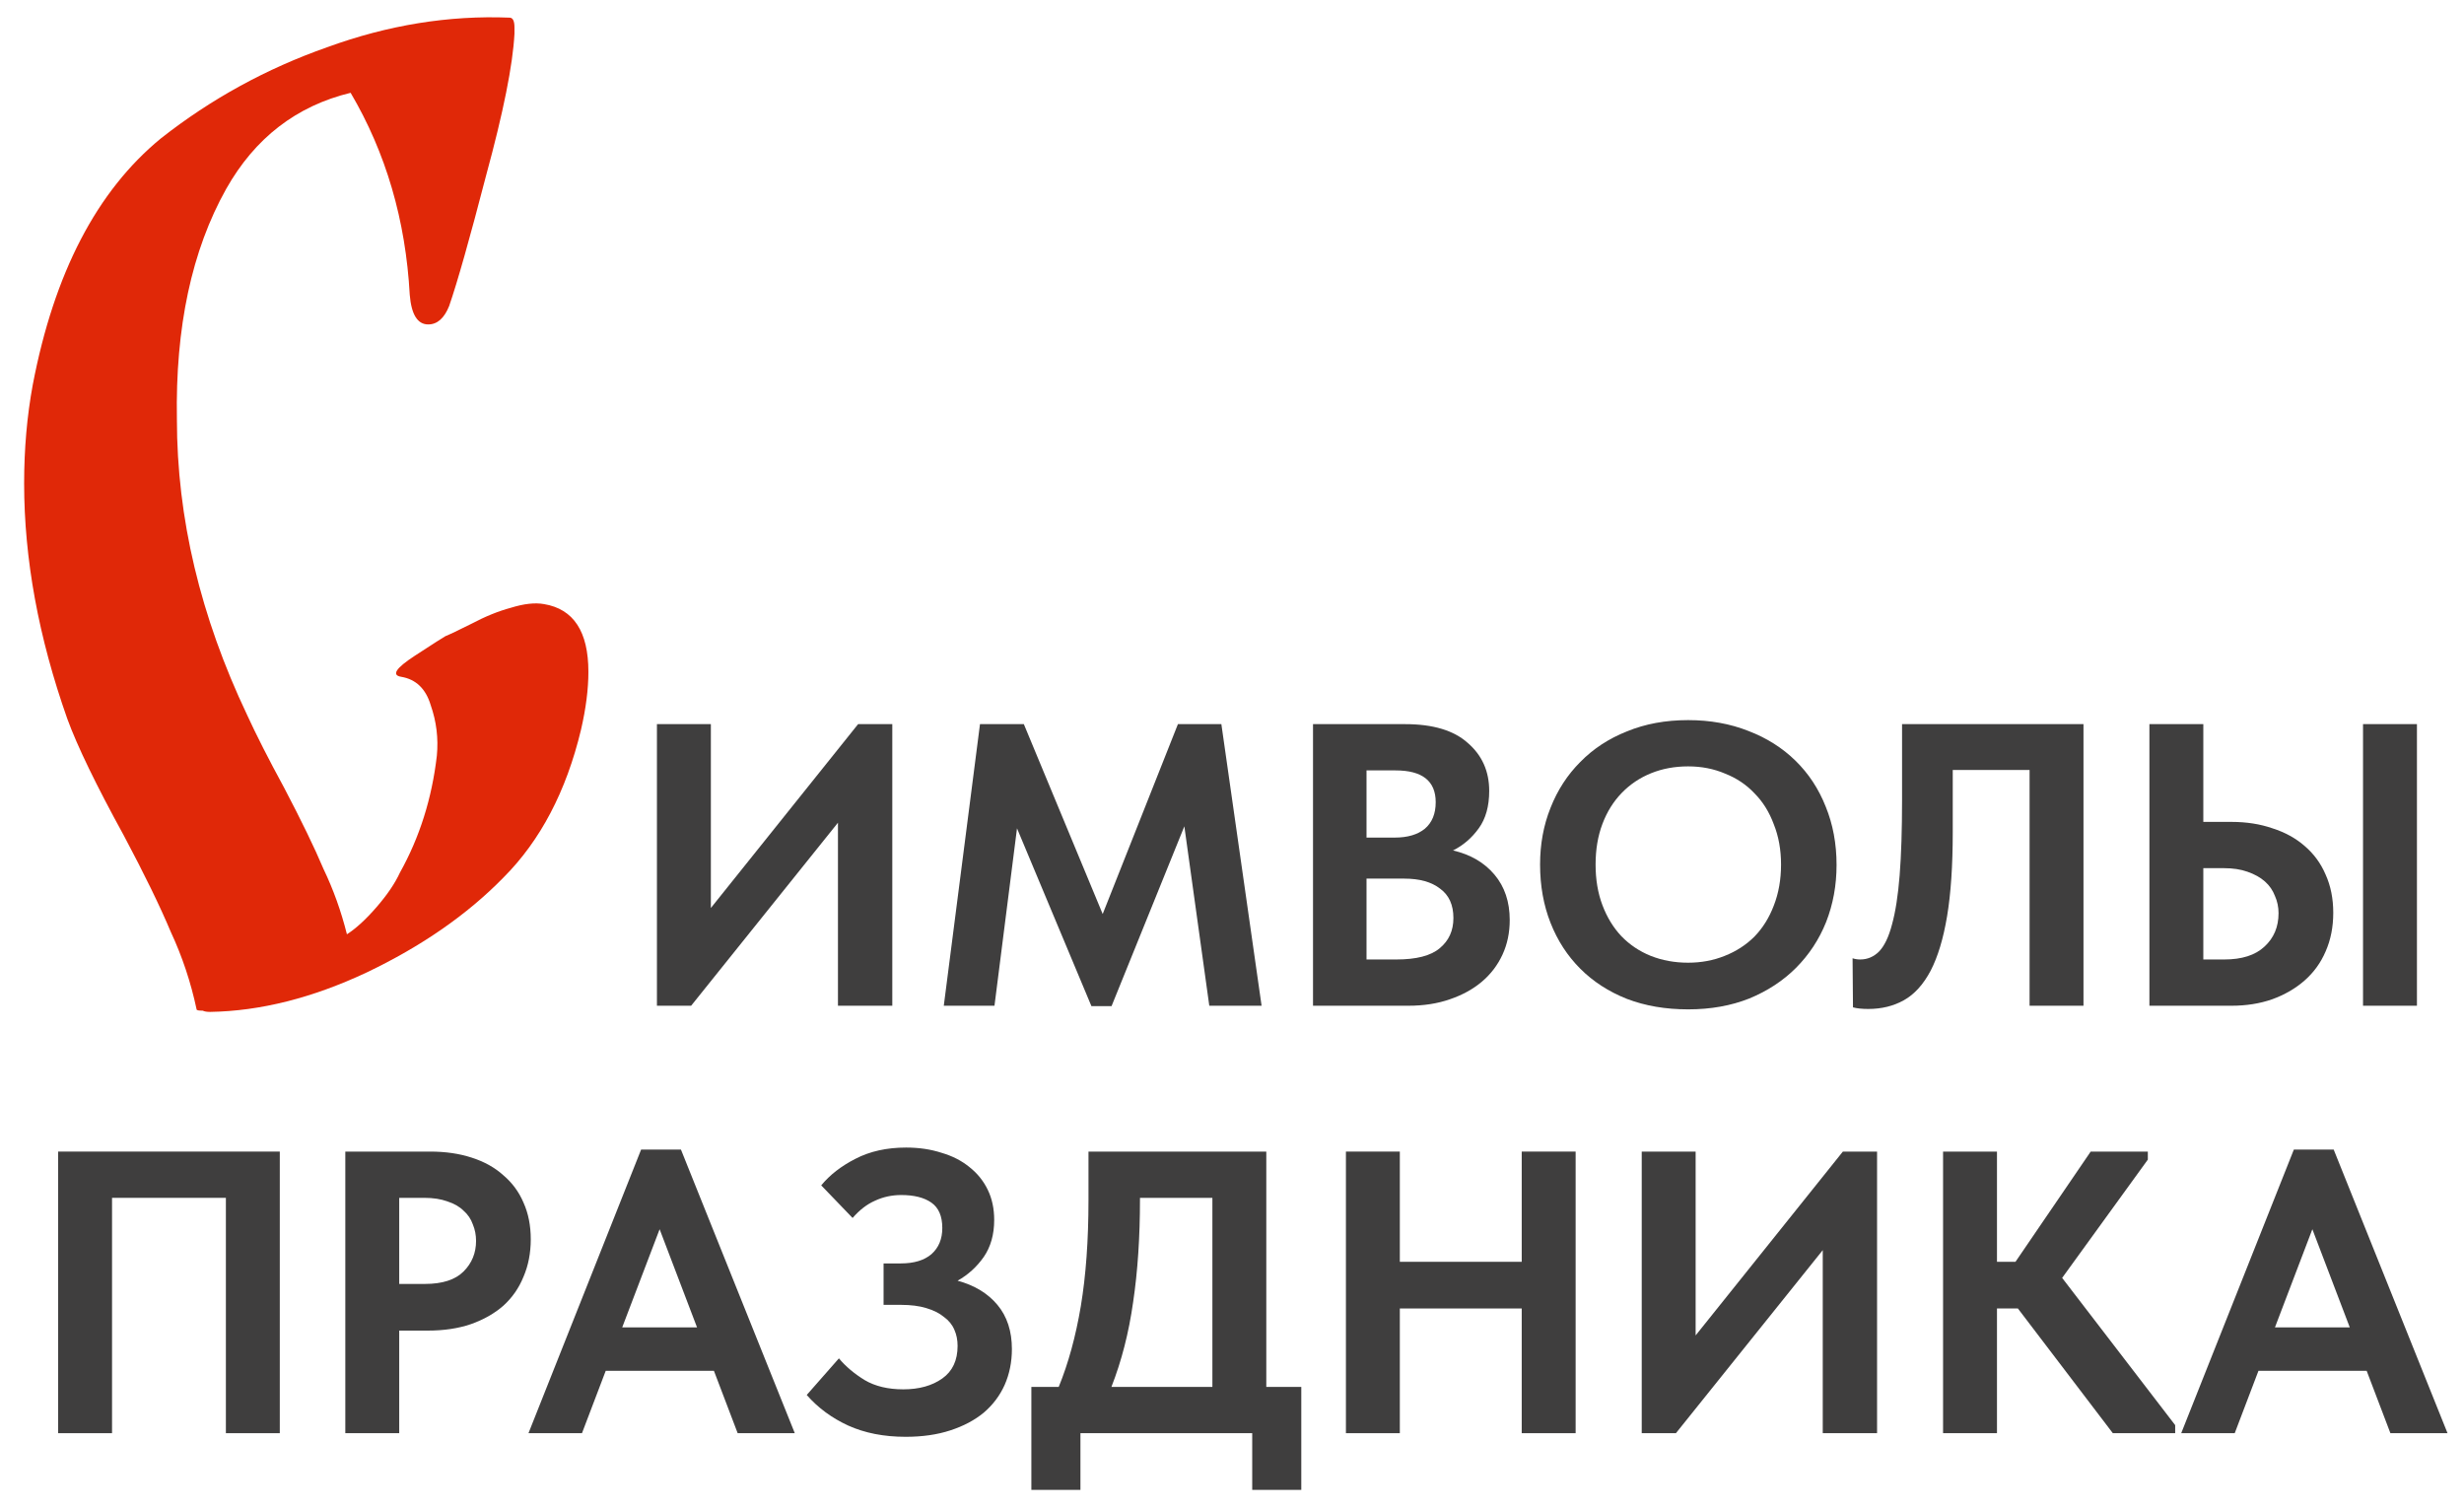
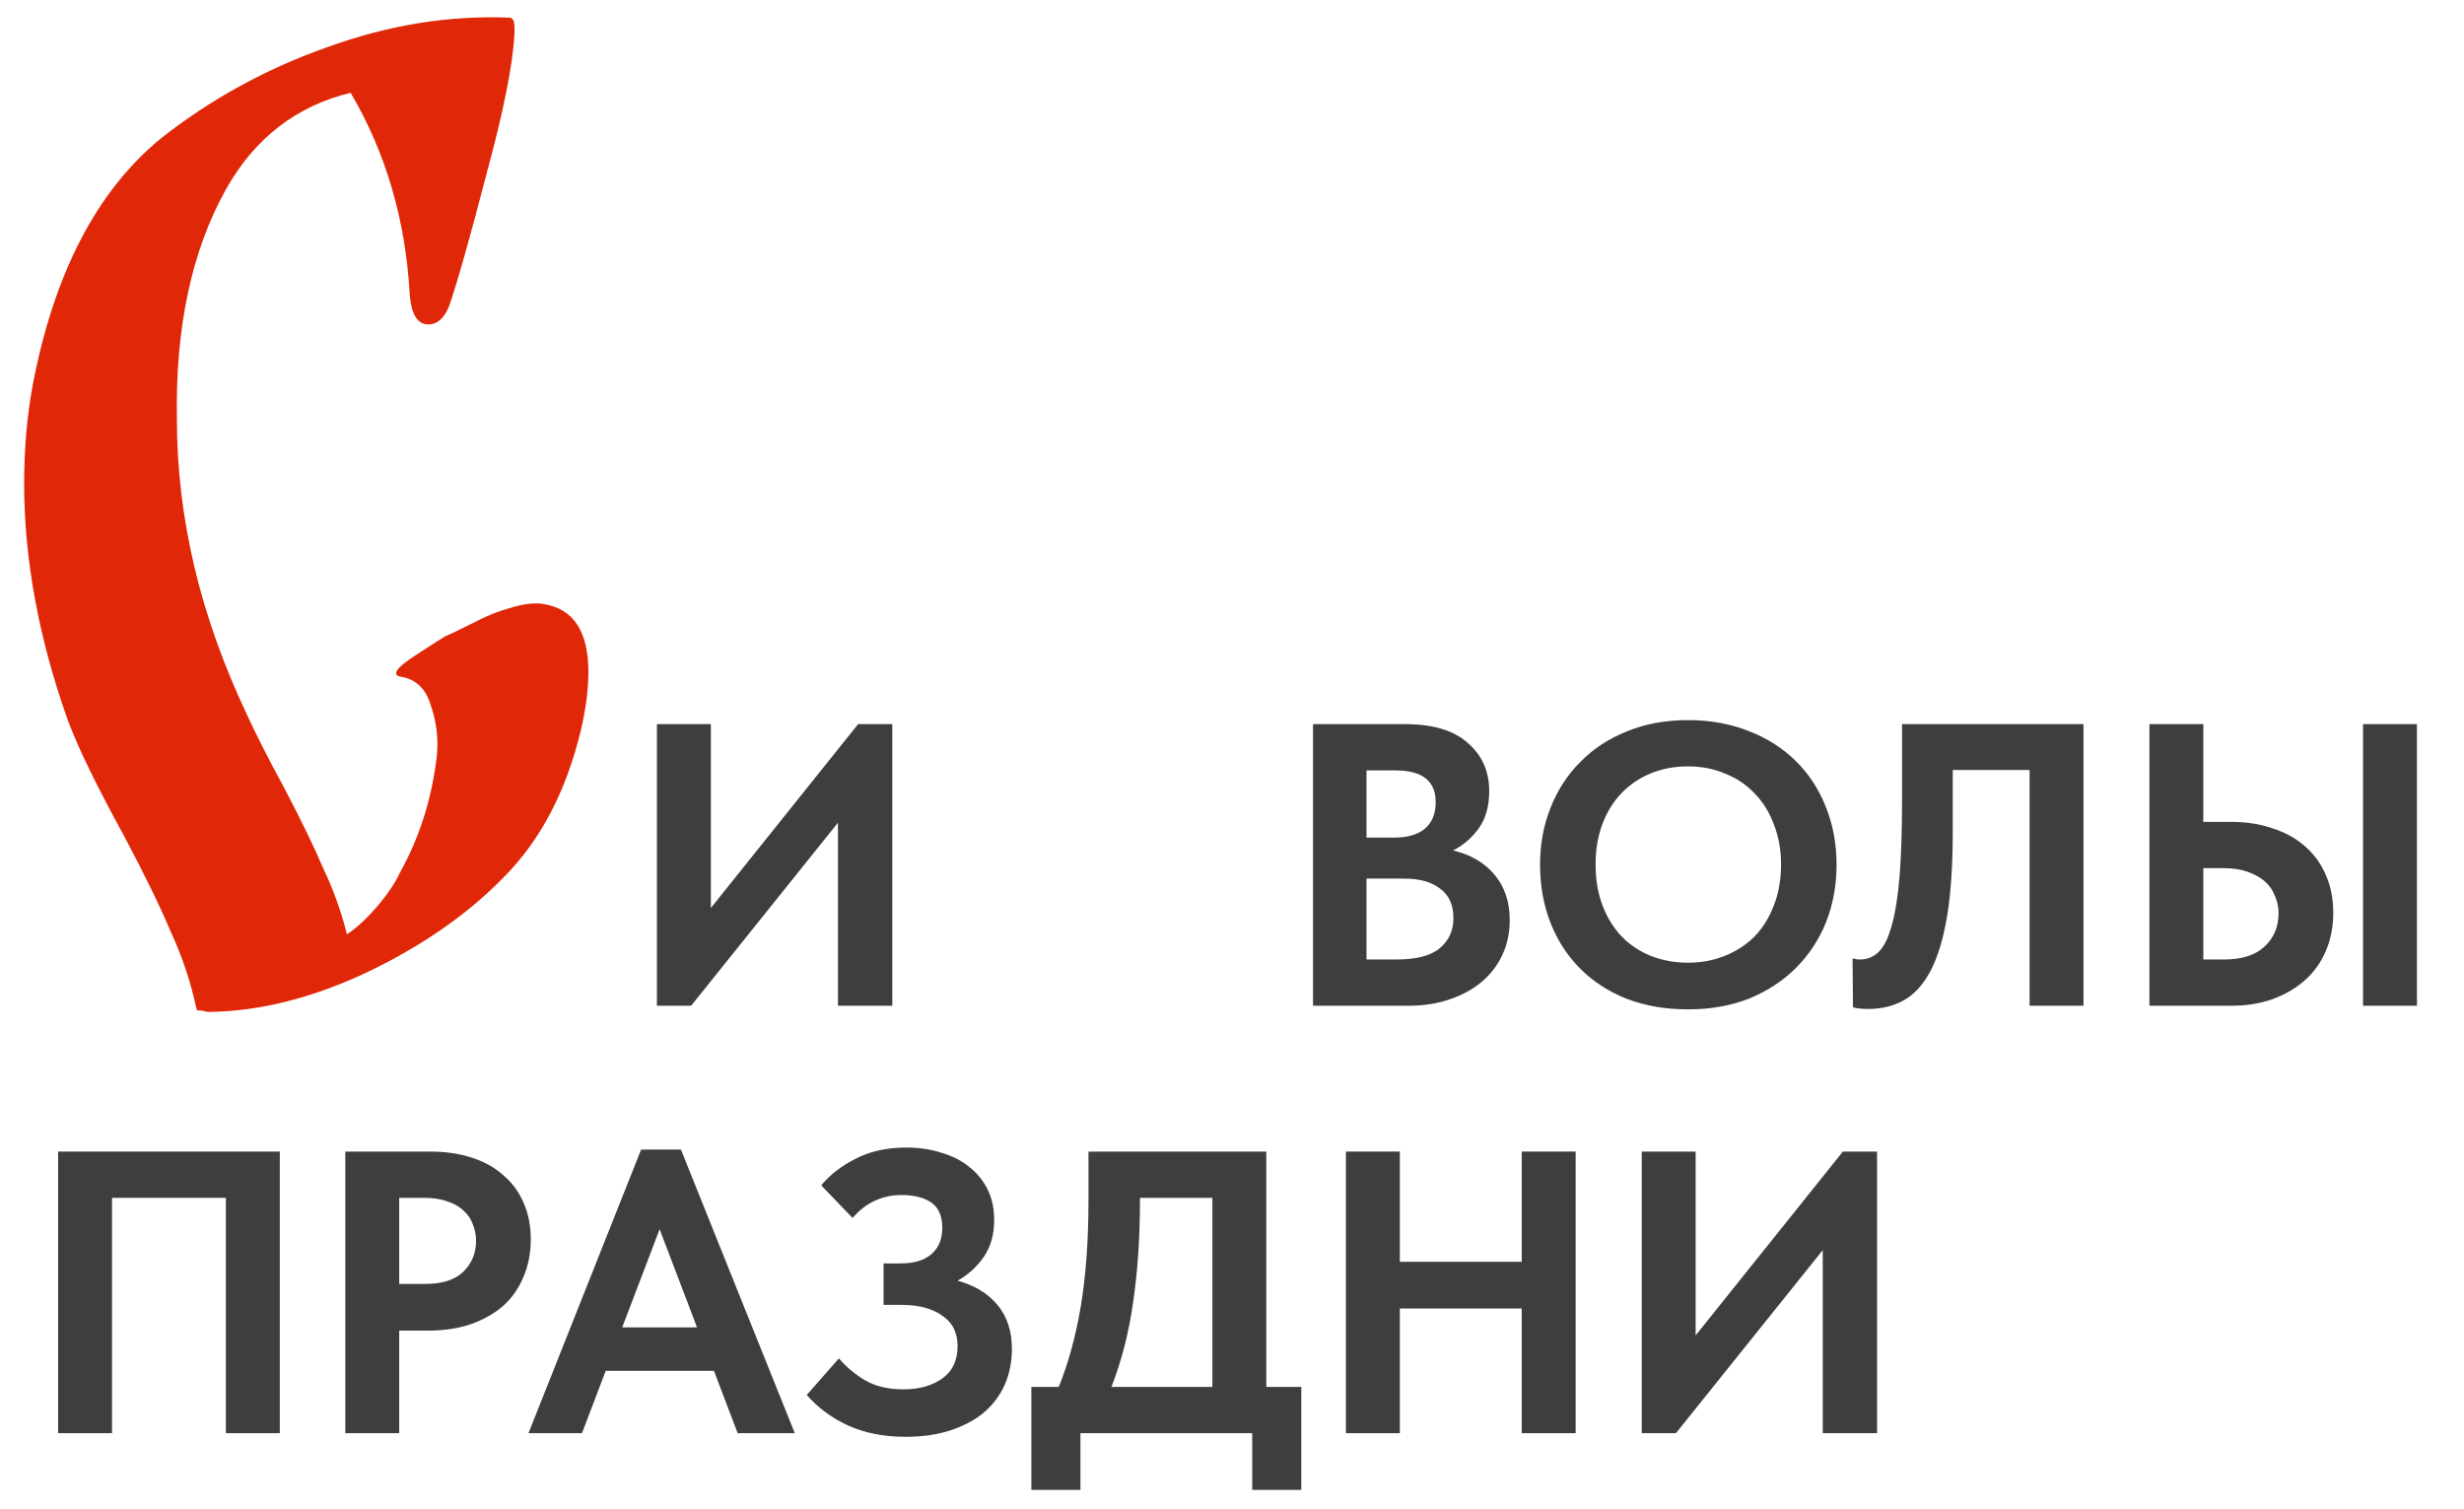
<svg xmlns="http://www.w3.org/2000/svg" width="98" height="60" viewBox="0 0 98 60" fill="none">
  <path d="M21.638 24.026C22.814 24.222 23.402 25.12 23.402 26.721C23.402 27.407 23.304 28.175 23.108 29.024C22.52 31.474 21.491 33.434 20.021 34.904C18.584 36.374 16.771 37.632 14.582 38.677C12.426 39.69 10.352 40.212 8.359 40.245C8.228 40.245 8.13 40.229 8.065 40.196C7.902 40.196 7.82 40.18 7.82 40.147C7.591 39.069 7.248 38.04 6.791 37.06C6.366 36.047 5.746 34.773 4.929 33.238C3.818 31.213 3.067 29.661 2.675 28.583C1.532 25.349 0.96 22.229 0.96 19.224C0.96 17.852 1.074 16.545 1.303 15.304C2.152 10.861 3.851 7.595 6.399 5.504C8.392 3.936 10.597 2.727 13.014 1.878C15.431 0.996 17.849 0.604 20.266 0.702C20.397 0.702 20.462 0.833 20.462 1.094V1.143V1.339C20.397 2.58 20.021 4.459 19.335 6.974C18.682 9.489 18.192 11.221 17.865 12.168C17.669 12.658 17.391 12.903 17.032 12.903C16.607 12.903 16.362 12.511 16.297 11.727C16.134 8.754 15.35 6.076 13.945 3.691C11.789 4.214 10.139 5.488 8.996 7.513C7.624 9.963 6.971 13.017 7.036 16.676C7.036 20.596 7.967 24.516 9.829 28.436C10.188 29.22 10.678 30.184 11.299 31.327C11.985 32.634 12.508 33.712 12.867 34.561C13.259 35.378 13.569 36.243 13.798 37.158C14.157 36.929 14.549 36.57 14.974 36.08C15.399 35.59 15.709 35.133 15.905 34.708C16.689 33.303 17.179 31.752 17.375 30.053C17.44 29.367 17.359 28.697 17.13 28.044C16.934 27.391 16.542 27.015 15.954 26.917C15.562 26.852 15.742 26.574 16.493 26.084C17.244 25.594 17.653 25.333 17.718 25.3C17.881 25.235 18.224 25.071 18.747 24.81C19.302 24.516 19.825 24.304 20.315 24.173C20.838 24.01 21.279 23.961 21.638 24.026Z" fill="#E02808" />
-   <path d="M91.233 45.72H92.817L97.345 57H95.073L94.129 54.52H89.825L88.881 57H86.753L91.233 45.72ZM90.481 52.792H93.457L91.969 48.888L90.481 52.792Z" fill="#3F3E3E" />
-   <path d="M79.425 50.184H80.161L83.153 45.8H85.425V46.12L82.017 50.824L86.513 56.68V57H84.033L80.257 52.04H79.425V57H77.281V45.8H79.425V50.184Z" fill="#3F3E3E" />
  <path d="M65.296 45.8H67.44V53.112L73.296 45.8H74.656V57H72.496V49.72L66.656 57H65.296V45.8Z" fill="#3F3E3E" />
  <path d="M60.523 52.04H55.675V57H53.531V45.8H55.675V50.184H60.523V45.8H62.667V57H60.523V52.04Z" fill="#3F3E3E" />
  <path d="M41.02 55.16H42.108C42.492 54.221 42.785 53.149 42.988 51.944C43.19 50.728 43.292 49.325 43.292 47.736V45.8H50.364V55.16H51.756V59.256H49.804V57H42.972V59.256H41.02V55.16ZM45.34 47.704C45.34 49.208 45.249 50.568 45.068 51.784C44.897 53 44.609 54.125 44.204 55.16H48.22V47.64H45.34V47.704Z" fill="#3F3E3E" />
  <path d="M36.022 57.144C35.158 57.144 34.396 56.995 33.734 56.696C33.084 56.397 32.534 55.992 32.086 55.48L33.366 54.024C33.633 54.344 33.974 54.632 34.39 54.888C34.806 55.133 35.318 55.256 35.926 55.256C36.556 55.256 37.073 55.112 37.478 54.824C37.884 54.536 38.086 54.104 38.086 53.528C38.086 53.293 38.044 53.08 37.958 52.888C37.873 52.685 37.734 52.515 37.542 52.376C37.361 52.227 37.126 52.109 36.838 52.024C36.561 51.939 36.225 51.896 35.83 51.896H35.142V50.248H35.83C36.353 50.248 36.758 50.125 37.046 49.88C37.334 49.624 37.478 49.277 37.478 48.84C37.478 48.371 37.334 48.035 37.046 47.832C36.758 47.629 36.358 47.528 35.846 47.528C35.473 47.528 35.126 47.603 34.806 47.752C34.486 47.891 34.188 48.12 33.91 48.44L32.662 47.144C33.004 46.728 33.457 46.376 34.022 46.088C34.598 45.789 35.27 45.64 36.038 45.64C36.55 45.64 37.02 45.709 37.446 45.848C37.884 45.976 38.257 46.168 38.566 46.424C38.876 46.669 39.116 46.968 39.286 47.32C39.457 47.672 39.542 48.072 39.542 48.52C39.542 49.096 39.404 49.587 39.126 49.992C38.849 50.387 38.502 50.701 38.086 50.936C38.758 51.117 39.286 51.437 39.67 51.896C40.054 52.355 40.246 52.941 40.246 53.656C40.246 54.168 40.15 54.643 39.958 55.08C39.766 55.507 39.489 55.875 39.126 56.184C38.764 56.483 38.321 56.717 37.798 56.888C37.276 57.059 36.684 57.144 36.022 57.144Z" fill="#3F3E3E" />
  <path d="M25.499 45.72H27.083L31.611 57H29.339L28.395 54.52H24.091L23.147 57H21.019L25.499 45.72ZM24.747 52.792H27.723L26.235 48.888L24.747 52.792Z" fill="#3F3E3E" />
  <path d="M17.11 45.8C17.718 45.8 18.267 45.88 18.758 46.04C19.259 46.2 19.681 46.435 20.022 46.744C20.374 47.043 20.641 47.405 20.822 47.832C21.014 48.259 21.11 48.744 21.11 49.288C21.11 49.832 21.014 50.328 20.822 50.776C20.641 51.224 20.374 51.608 20.022 51.928C19.67 52.237 19.238 52.483 18.726 52.664C18.225 52.835 17.654 52.92 17.014 52.92H15.878V57H13.734V45.8H17.11ZM16.902 51.064C17.595 51.064 18.107 50.899 18.438 50.568C18.769 50.237 18.934 49.832 18.934 49.352C18.934 49.117 18.891 48.899 18.806 48.696C18.731 48.483 18.609 48.301 18.438 48.152C18.278 47.992 18.065 47.869 17.798 47.784C17.542 47.688 17.233 47.64 16.87 47.64H15.878V51.064H16.902Z" fill="#3F3E3E" />
  <path d="M2.312 45.8H11.128V57H8.984V47.64H4.456V57H2.312V45.8Z" fill="#3F3E3E" />
  <path d="M85.488 28.8H87.632V32.688H88.752C89.349 32.688 89.893 32.773 90.384 32.944C90.885 33.104 91.312 33.339 91.664 33.648C92.027 33.957 92.304 34.336 92.496 34.784C92.699 35.232 92.8 35.739 92.8 36.304C92.8 36.869 92.699 37.381 92.496 37.84C92.304 38.288 92.027 38.672 91.664 38.992C91.301 39.312 90.869 39.563 90.368 39.744C89.877 39.915 89.339 40 88.752 40H85.488V28.8ZM88.464 38.16C89.168 38.16 89.701 37.989 90.064 37.648C90.437 37.307 90.624 36.864 90.624 36.32C90.624 36.075 90.576 35.845 90.48 35.632C90.395 35.408 90.261 35.216 90.08 35.056C89.899 34.896 89.669 34.768 89.392 34.672C89.125 34.576 88.811 34.528 88.448 34.528H87.632V38.16H88.464ZM93.984 28.8H96.128V40H93.984V28.8Z" fill="#3F3E3E" />
  <path d="M74.306 40.128C74.189 40.128 74.077 40.123 73.97 40.112C73.863 40.101 73.773 40.085 73.698 40.064L73.682 38.112C73.778 38.144 73.879 38.16 73.986 38.16C74.274 38.16 74.525 38.053 74.738 37.84C74.951 37.616 75.122 37.259 75.25 36.768C75.389 36.267 75.49 35.616 75.554 34.816C75.618 34.005 75.65 33.008 75.65 31.824V28.8H82.866V40H80.722V30.624H77.666V33.104C77.666 34.427 77.591 35.536 77.442 36.432C77.293 37.328 77.074 38.053 76.786 38.608C76.498 39.152 76.146 39.541 75.73 39.776C75.314 40.011 74.839 40.128 74.306 40.128Z" fill="#3F3E3E" />
  <path d="M67.141 38.288C67.663 38.288 68.149 38.197 68.597 38.016C69.055 37.835 69.45 37.579 69.781 37.248C70.111 36.907 70.367 36.496 70.549 36.016C70.741 35.525 70.837 34.981 70.837 34.384C70.837 33.797 70.741 33.264 70.549 32.784C70.367 32.293 70.111 31.883 69.781 31.552C69.461 31.211 69.071 30.949 68.613 30.768C68.165 30.576 67.674 30.48 67.141 30.48C66.607 30.48 66.117 30.571 65.669 30.752C65.221 30.933 64.831 31.195 64.501 31.536C64.17 31.877 63.914 32.288 63.733 32.768C63.551 33.248 63.461 33.787 63.461 34.384C63.461 34.981 63.551 35.52 63.733 36C63.914 36.48 64.165 36.891 64.485 37.232C64.815 37.573 65.205 37.835 65.653 38.016C66.111 38.197 66.607 38.288 67.141 38.288ZM67.141 40.144C66.245 40.144 65.434 40.005 64.709 39.728C63.983 39.44 63.365 39.04 62.853 38.528C62.341 38.016 61.946 37.408 61.669 36.704C61.391 36 61.253 35.227 61.253 34.384C61.253 33.573 61.391 32.821 61.669 32.128C61.946 31.424 62.341 30.816 62.853 30.304C63.365 29.781 63.983 29.376 64.709 29.088C65.434 28.789 66.245 28.64 67.141 28.64C68.015 28.64 68.815 28.784 69.541 29.072C70.266 29.349 70.89 29.744 71.413 30.256C71.935 30.768 72.335 31.376 72.613 32.08C72.901 32.784 73.045 33.557 73.045 34.4C73.045 35.211 72.906 35.968 72.629 36.672C72.351 37.365 71.951 37.973 71.429 38.496C70.917 39.008 70.298 39.413 69.573 39.712C68.847 40 68.037 40.144 67.141 40.144Z" fill="#3F3E3E" />
  <path d="M52.222 28.8H55.886C56.996 28.8 57.828 29.051 58.382 29.552C58.948 30.043 59.23 30.677 59.23 31.456C59.23 32.064 59.092 32.56 58.814 32.944C58.537 33.328 58.196 33.621 57.79 33.824C58.484 33.984 59.033 34.304 59.438 34.784C59.844 35.264 60.046 35.867 60.046 36.592C60.046 37.093 59.95 37.552 59.758 37.968C59.566 38.384 59.294 38.741 58.942 39.04C58.59 39.339 58.164 39.573 57.662 39.744C57.172 39.915 56.622 40 56.014 40H52.222V28.8ZM54.35 34.944V38.16H55.534C56.334 38.16 56.91 38.011 57.262 37.712C57.625 37.413 57.806 37.013 57.806 36.512C57.806 35.989 57.63 35.6 57.278 35.344C56.937 35.077 56.462 34.944 55.854 34.944H54.35ZM54.35 30.64V33.312H55.47C55.982 33.312 56.382 33.195 56.67 32.96C56.958 32.715 57.102 32.363 57.102 31.904C57.102 31.061 56.569 30.64 55.502 30.64H54.35Z" fill="#3F3E3E" />
-   <path d="M38.977 28.8H40.721L43.857 36.352L46.849 28.8H48.577L50.177 40H48.097L47.105 32.864L44.209 40.016H43.409L40.449 32.944L39.553 40H37.537L38.977 28.8Z" fill="#3F3E3E" />
  <path d="M26.128 28.8H28.273V36.112L34.129 28.8H35.489V40H33.328V32.72L27.488 40H26.128V28.8Z" fill="#3F3E3E" />
</svg>